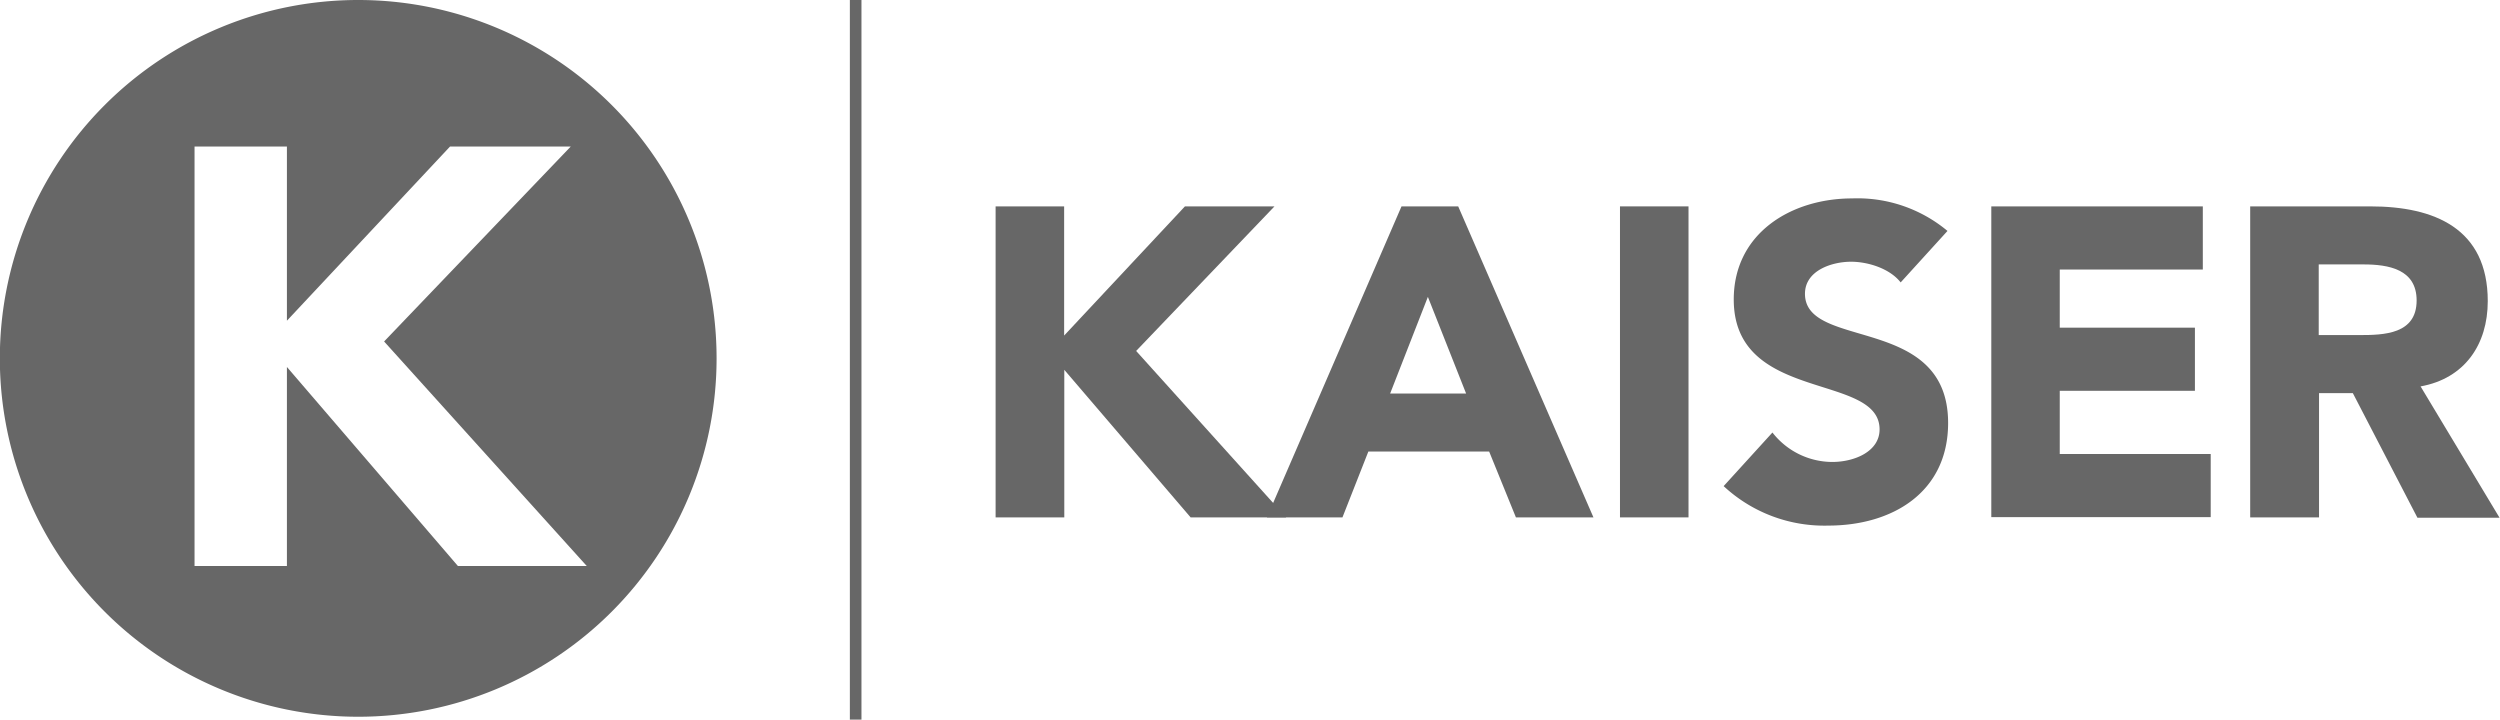
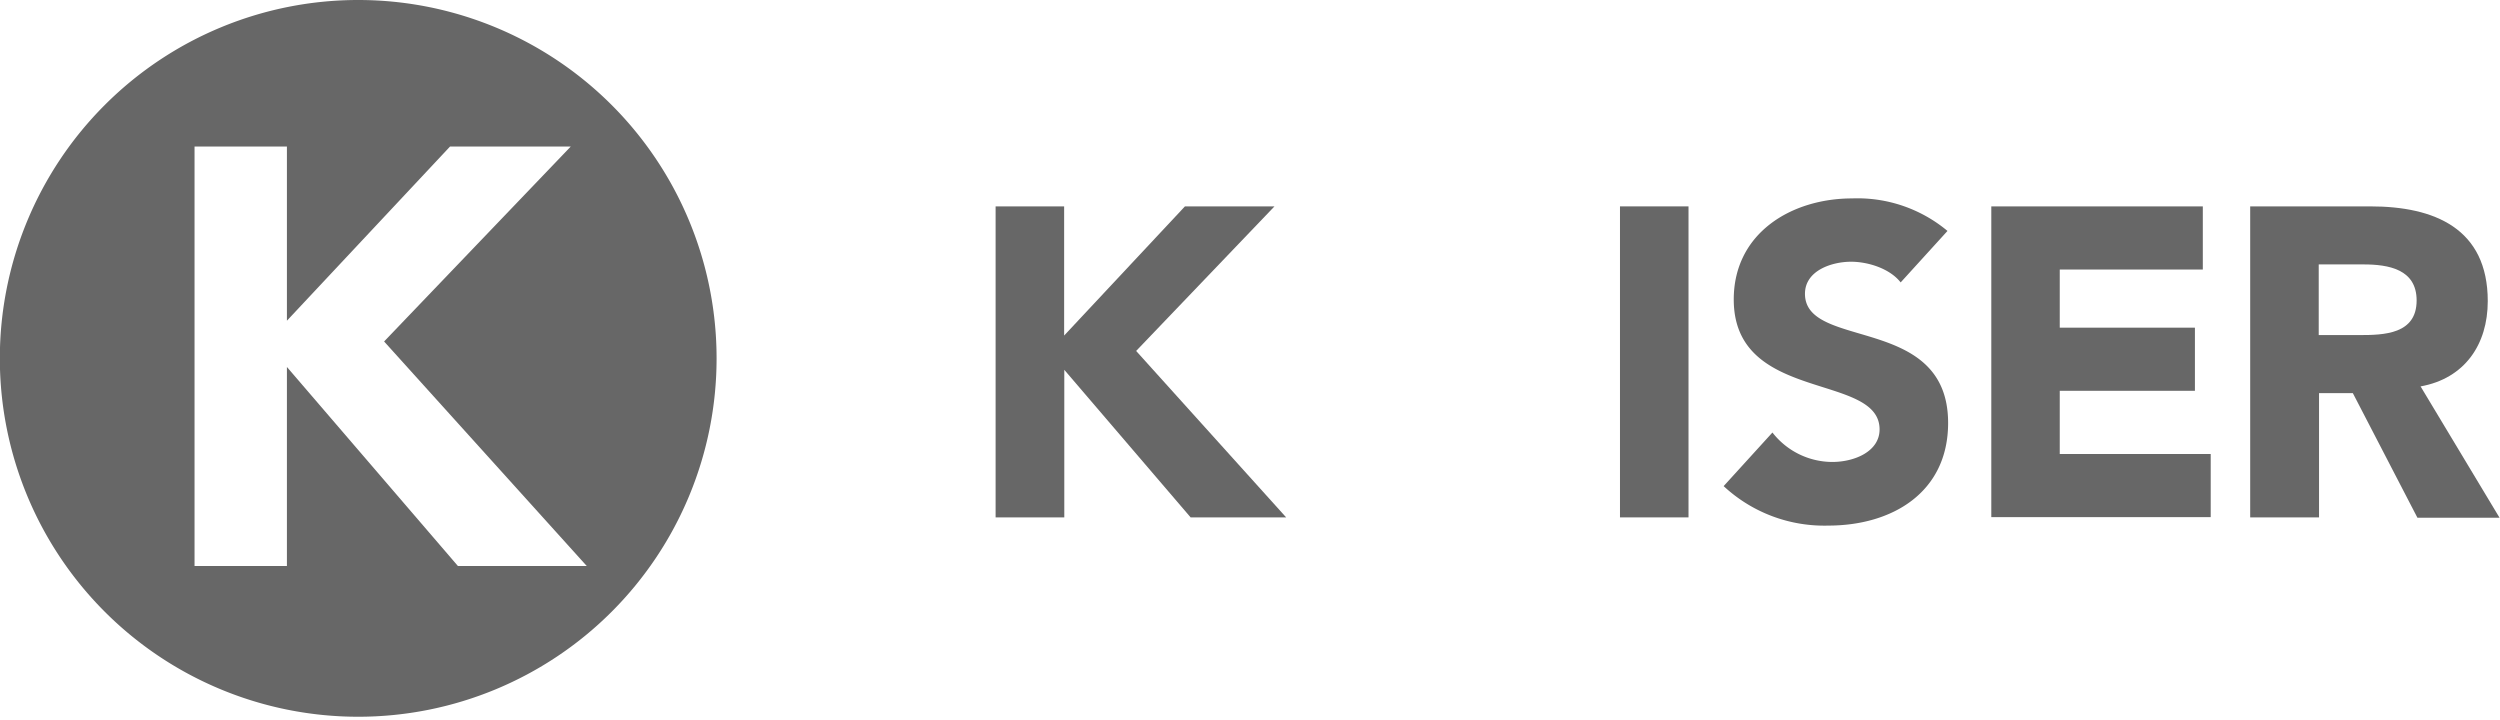
<svg xmlns="http://www.w3.org/2000/svg" viewBox="0 0 316.64 91.14">
  <defs>
    <style>.cls-1{fill:#676767;}</style>
  </defs>
  <title>Asset 3</title>
  <g id="Layer_2" data-name="Layer 2">
    <g id="Layer_1-2" data-name="Layer 1">
      <path class="cls-1" d="M126.1,26.14h8.68V42.5l15.3-16.36h11.34L143.9,44.45l19,21.08H150.8l-16-18.69V65.53H126.1Z" />
-       <path class="cls-1" d="M177.51,26.14h7.18l17.13,39.39H192l-3.39-8.34h-15.3l-3.28,8.34h-9.57Zm3.34,11.46-4.78,12.24h9.62Z" />
      <path class="cls-1" d="M205.18,26.14h8.68V65.53h-8.68Z" />
      <path class="cls-1" d="M240.73,35.77c-1.39-1.78-4.17-2.62-6.28-2.62-2.45,0-5.84,1.12-5.84,4.06,0,7.18,18.13,2.56,18.13,16.36,0,8.79-7.06,13-15.19,13a18.71,18.71,0,0,1-13.24-5l6.18-6.79a9.64,9.64,0,0,0,7.57,3.73c2.83,0,6-1.33,6-4.12,0-7.23-18.47-3.33-18.47-16.46,0-8.4,7.29-12.8,15-12.8a17.78,17.78,0,0,1,12.07,4.12Z" />
      <path class="cls-1" d="M252.21,26.14H279v8H260.88V41.5H278v8H260.88v8H280v8H252.21Z" />
      <path class="cls-1" d="M285,26.14h15.24c8.07,0,14.85,2.78,14.85,12,0,5.51-2.94,9.8-8.51,10.8l10,16.63h-10.4L298,49.79h-4.28V65.53H285Zm8.68,16.3h5.11c3.18,0,7.29-.11,7.29-4.39,0-3.95-3.56-4.56-6.73-4.56h-5.67Z" />
-       <rect class="cls-1" x="107.64" width="1.47" height="91.14" />
      <path class="cls-1" d="M45.38,0A45.39,45.39,0,1,0,90.76,45.4,45.39,45.39,0,0,0,45.38,0ZM58,71.69,36.34,46.48V71.69H24.64V18.56h11.7V40.62L57,18.56H72.29L48.65,43.25,74.32,71.69Z" />
    </g>
  </g>
</svg>